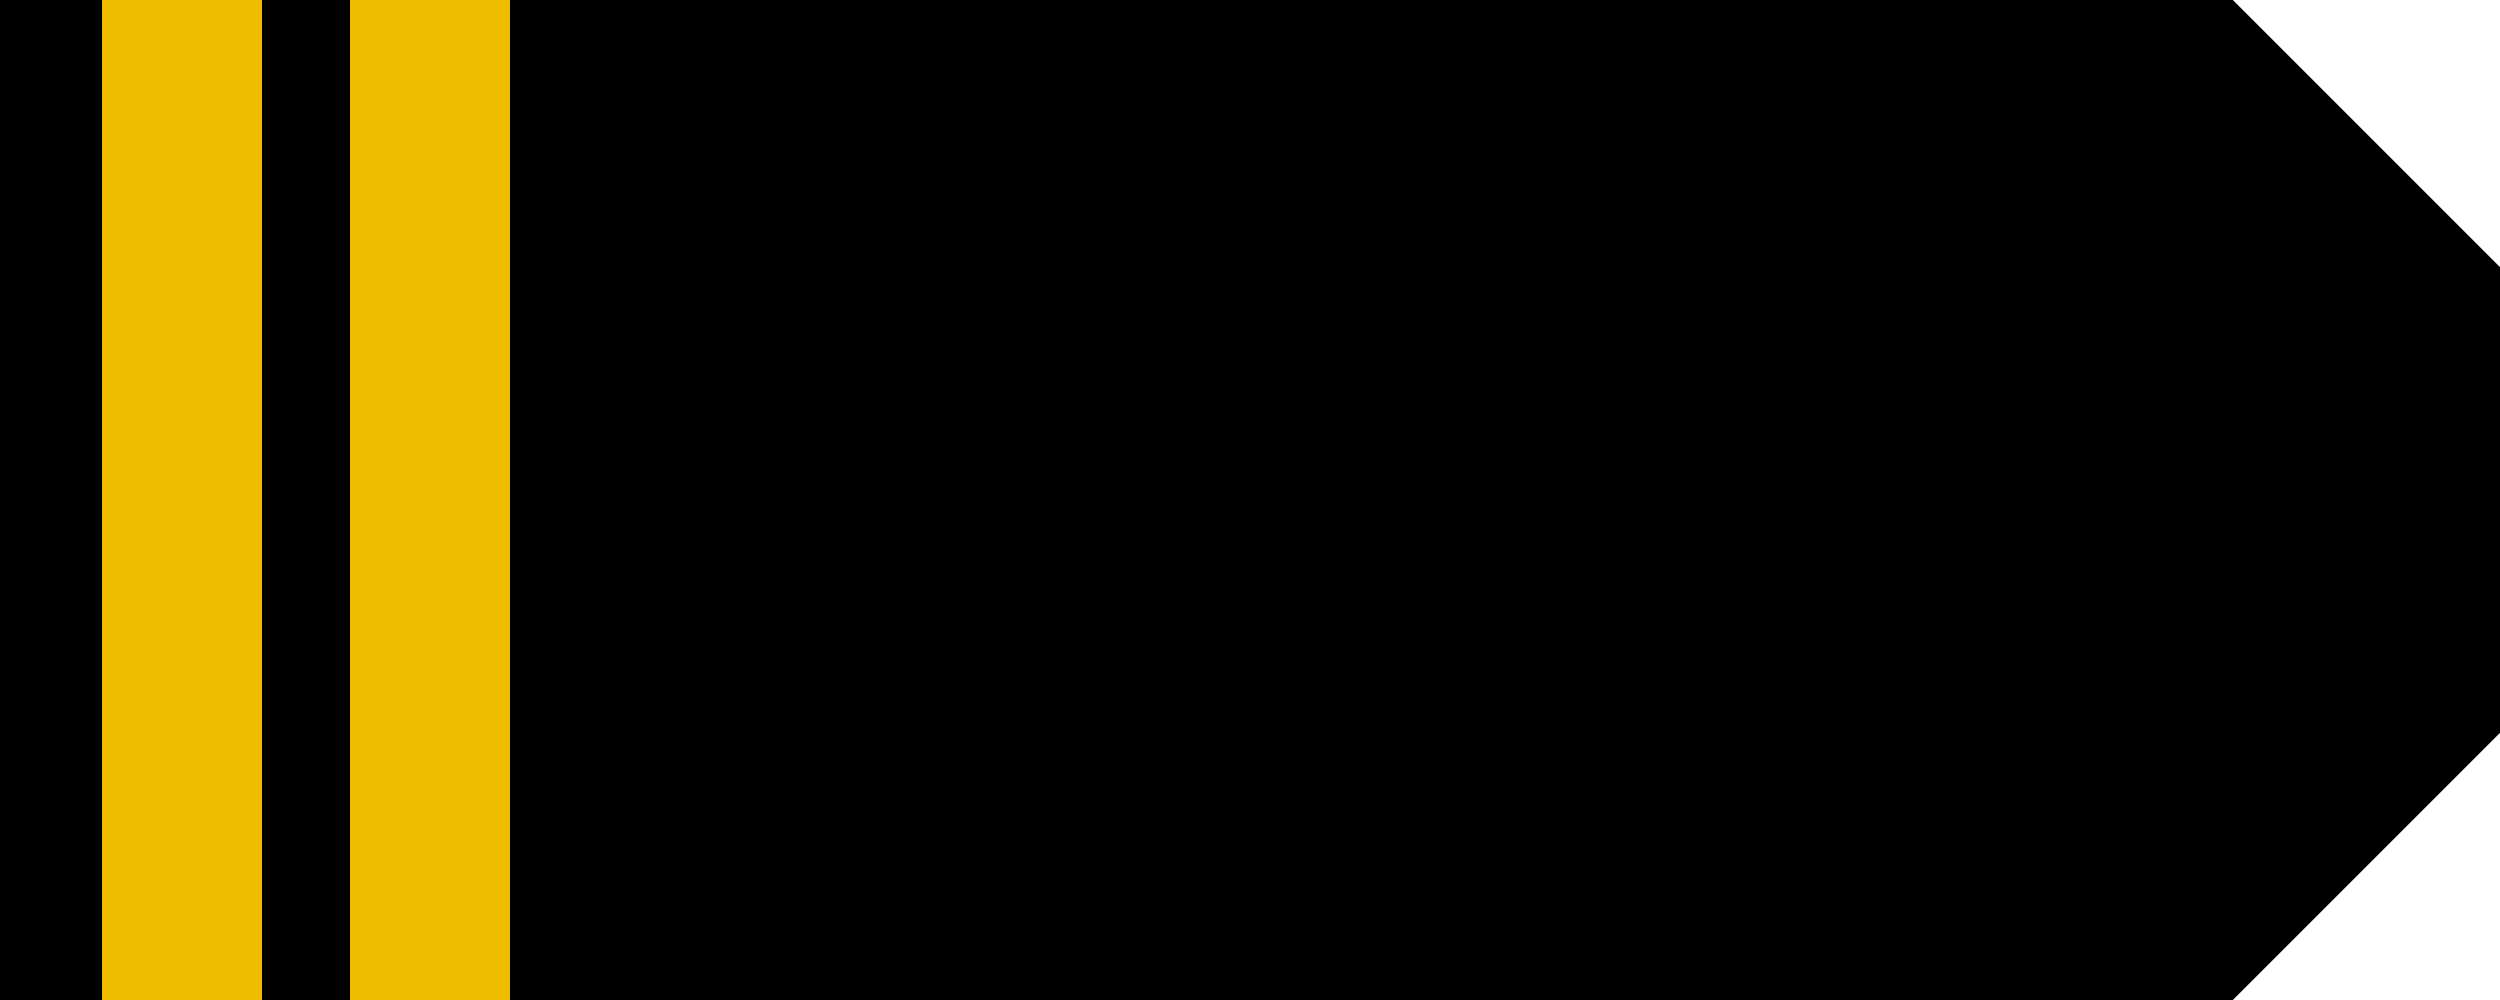
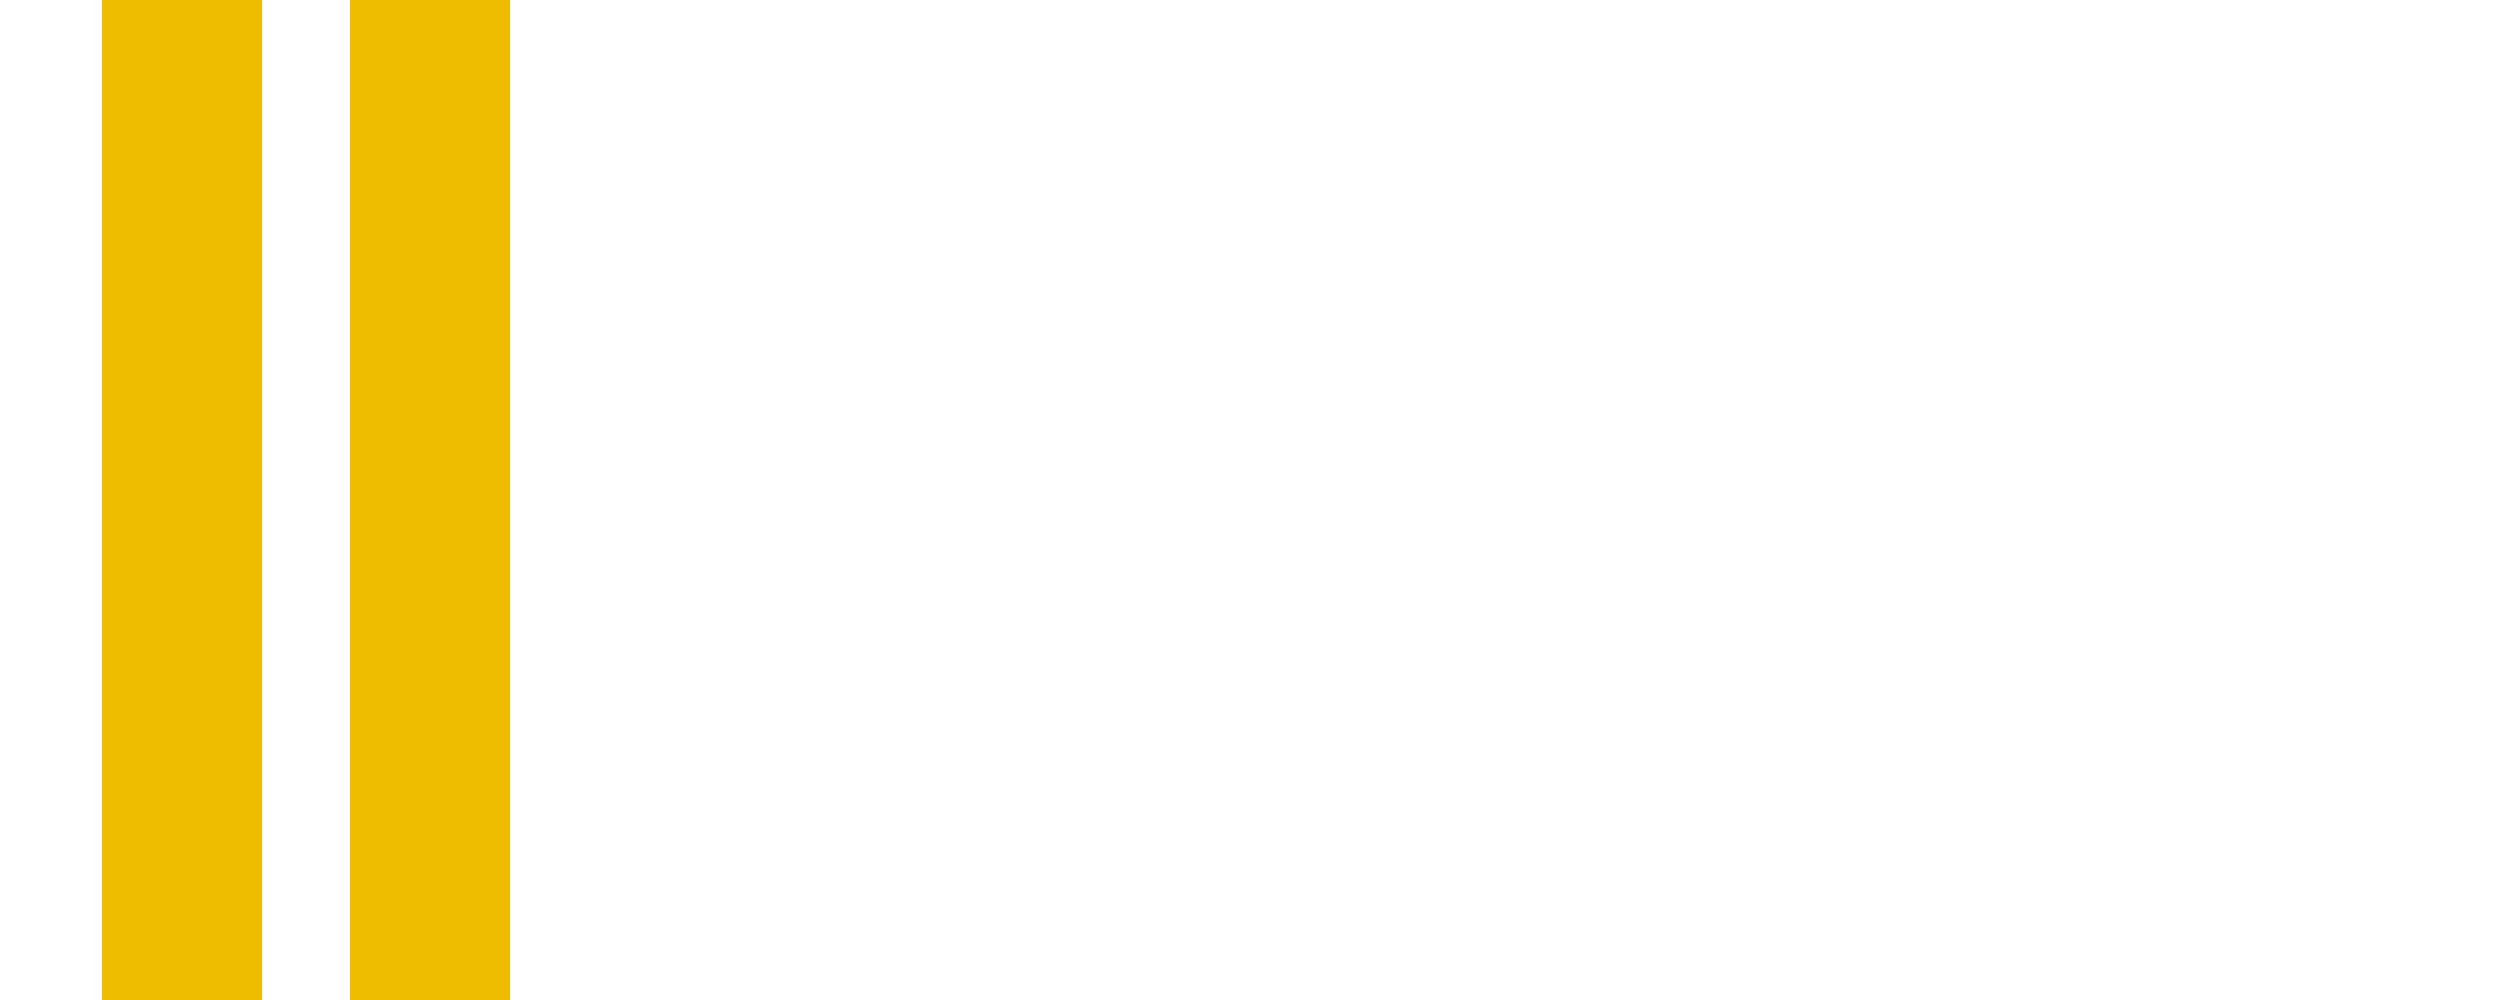
<svg xmlns="http://www.w3.org/2000/svg" xmlns:ns1="http://sodipodi.sourceforge.net/DTD/sodipodi-0.dtd" xmlns:ns2="http://www.inkscape.org/namespaces/inkscape" version="1.0" width="625" height="250" id="svg2" ns1:version="0.32" ns2:version="0.46" ns1:docname="m03POL_PMW_pagon1_mat_infobox.svg" ns2:output_extension="org.inkscape.output.svg.inkscape">
  <ns1:namedview ns2:window-height="712" ns2:window-width="1024" ns2:pageshadow="2" ns2:pageopacity="0.0" guidetolerance="10.0" gridtolerance="10.0" objecttolerance="10.0" borderopacity="1.0" bordercolor="#666666" pagecolor="#ffffff" id="base" showgrid="false" ns2:zoom="0.56081513" ns2:cx="518.92129" ns2:cy="125" ns2:window-x="-4" ns2:window-y="-4" ns2:current-layer="svg2" />
  <defs id="defs5">
    <ns2:perspective ns1:type="inkscape:persp3d" ns2:vp_x="0 : 312.5 : 1" ns2:vp_y="0 : 1000 : 0" ns2:vp_z="250 : 312.5 : 1" ns2:persp3d-origin="125 : 208.33333 : 1" id="perspective9" />
    <ns2:perspective id="perspective2437" ns2:persp3d-origin="125 : 208.33333 : 1" ns2:vp_z="250 : 312.5 : 1" ns2:vp_y="0 : 1000 : 0" ns2:vp_x="0 : 312.5 : 1" ns1:type="inkscape:persp3d" />
    <ns2:perspective id="perspective2545" ns2:persp3d-origin="125 : 208.33333 : 1" ns2:vp_z="250 : 312.5 : 1" ns2:vp_y="0 : 1000 : 0" ns2:vp_x="0 : 312.5 : 1" ns1:type="inkscape:persp3d" />
  </defs>
  <g id="g2548" transform="matrix(0,1,-1,0,625.5,0)">
-     <path id="path1346" d="M 0.5,67.5 L 67.5,0.5 L 141.5,0.5 L 141.5,625.5 L 0.5,625.5 L 0.5,67.5 z" style="fill:#000000;fill-opacity:1;fill-rule:evenodd;stroke:#000000;stroke-width:1px;stroke-linecap:butt;stroke-linejoin:miter;stroke-opacity:1" />
-     <path id="path2221" d="M 249.5,67.5 L 182.5,0.5 L 108.5,0.5 L 108.5,625.5 L 249.5,625.5 L 249.5,67.5 z" style="fill:#000000;fill-opacity:1;fill-rule:evenodd;stroke:#000000;stroke-width:1px;stroke-linecap:butt;stroke-linejoin:miter;stroke-opacity:1" />
    <rect y="560" x="0" height="40" width="250" id="rect2552" style="fill:#efbd00;fill-opacity:1;stroke:none;stroke-width:4;stroke-miterlimit:4;stroke-dasharray:none;stroke-opacity:1" />
    <rect y="498" x="0" height="40" width="250" id="rect1315" style="fill:#efbd00;fill-opacity:1;stroke:none;stroke-width:4;stroke-miterlimit:4;stroke-dasharray:none;stroke-opacity:1" />
  </g>
</svg>